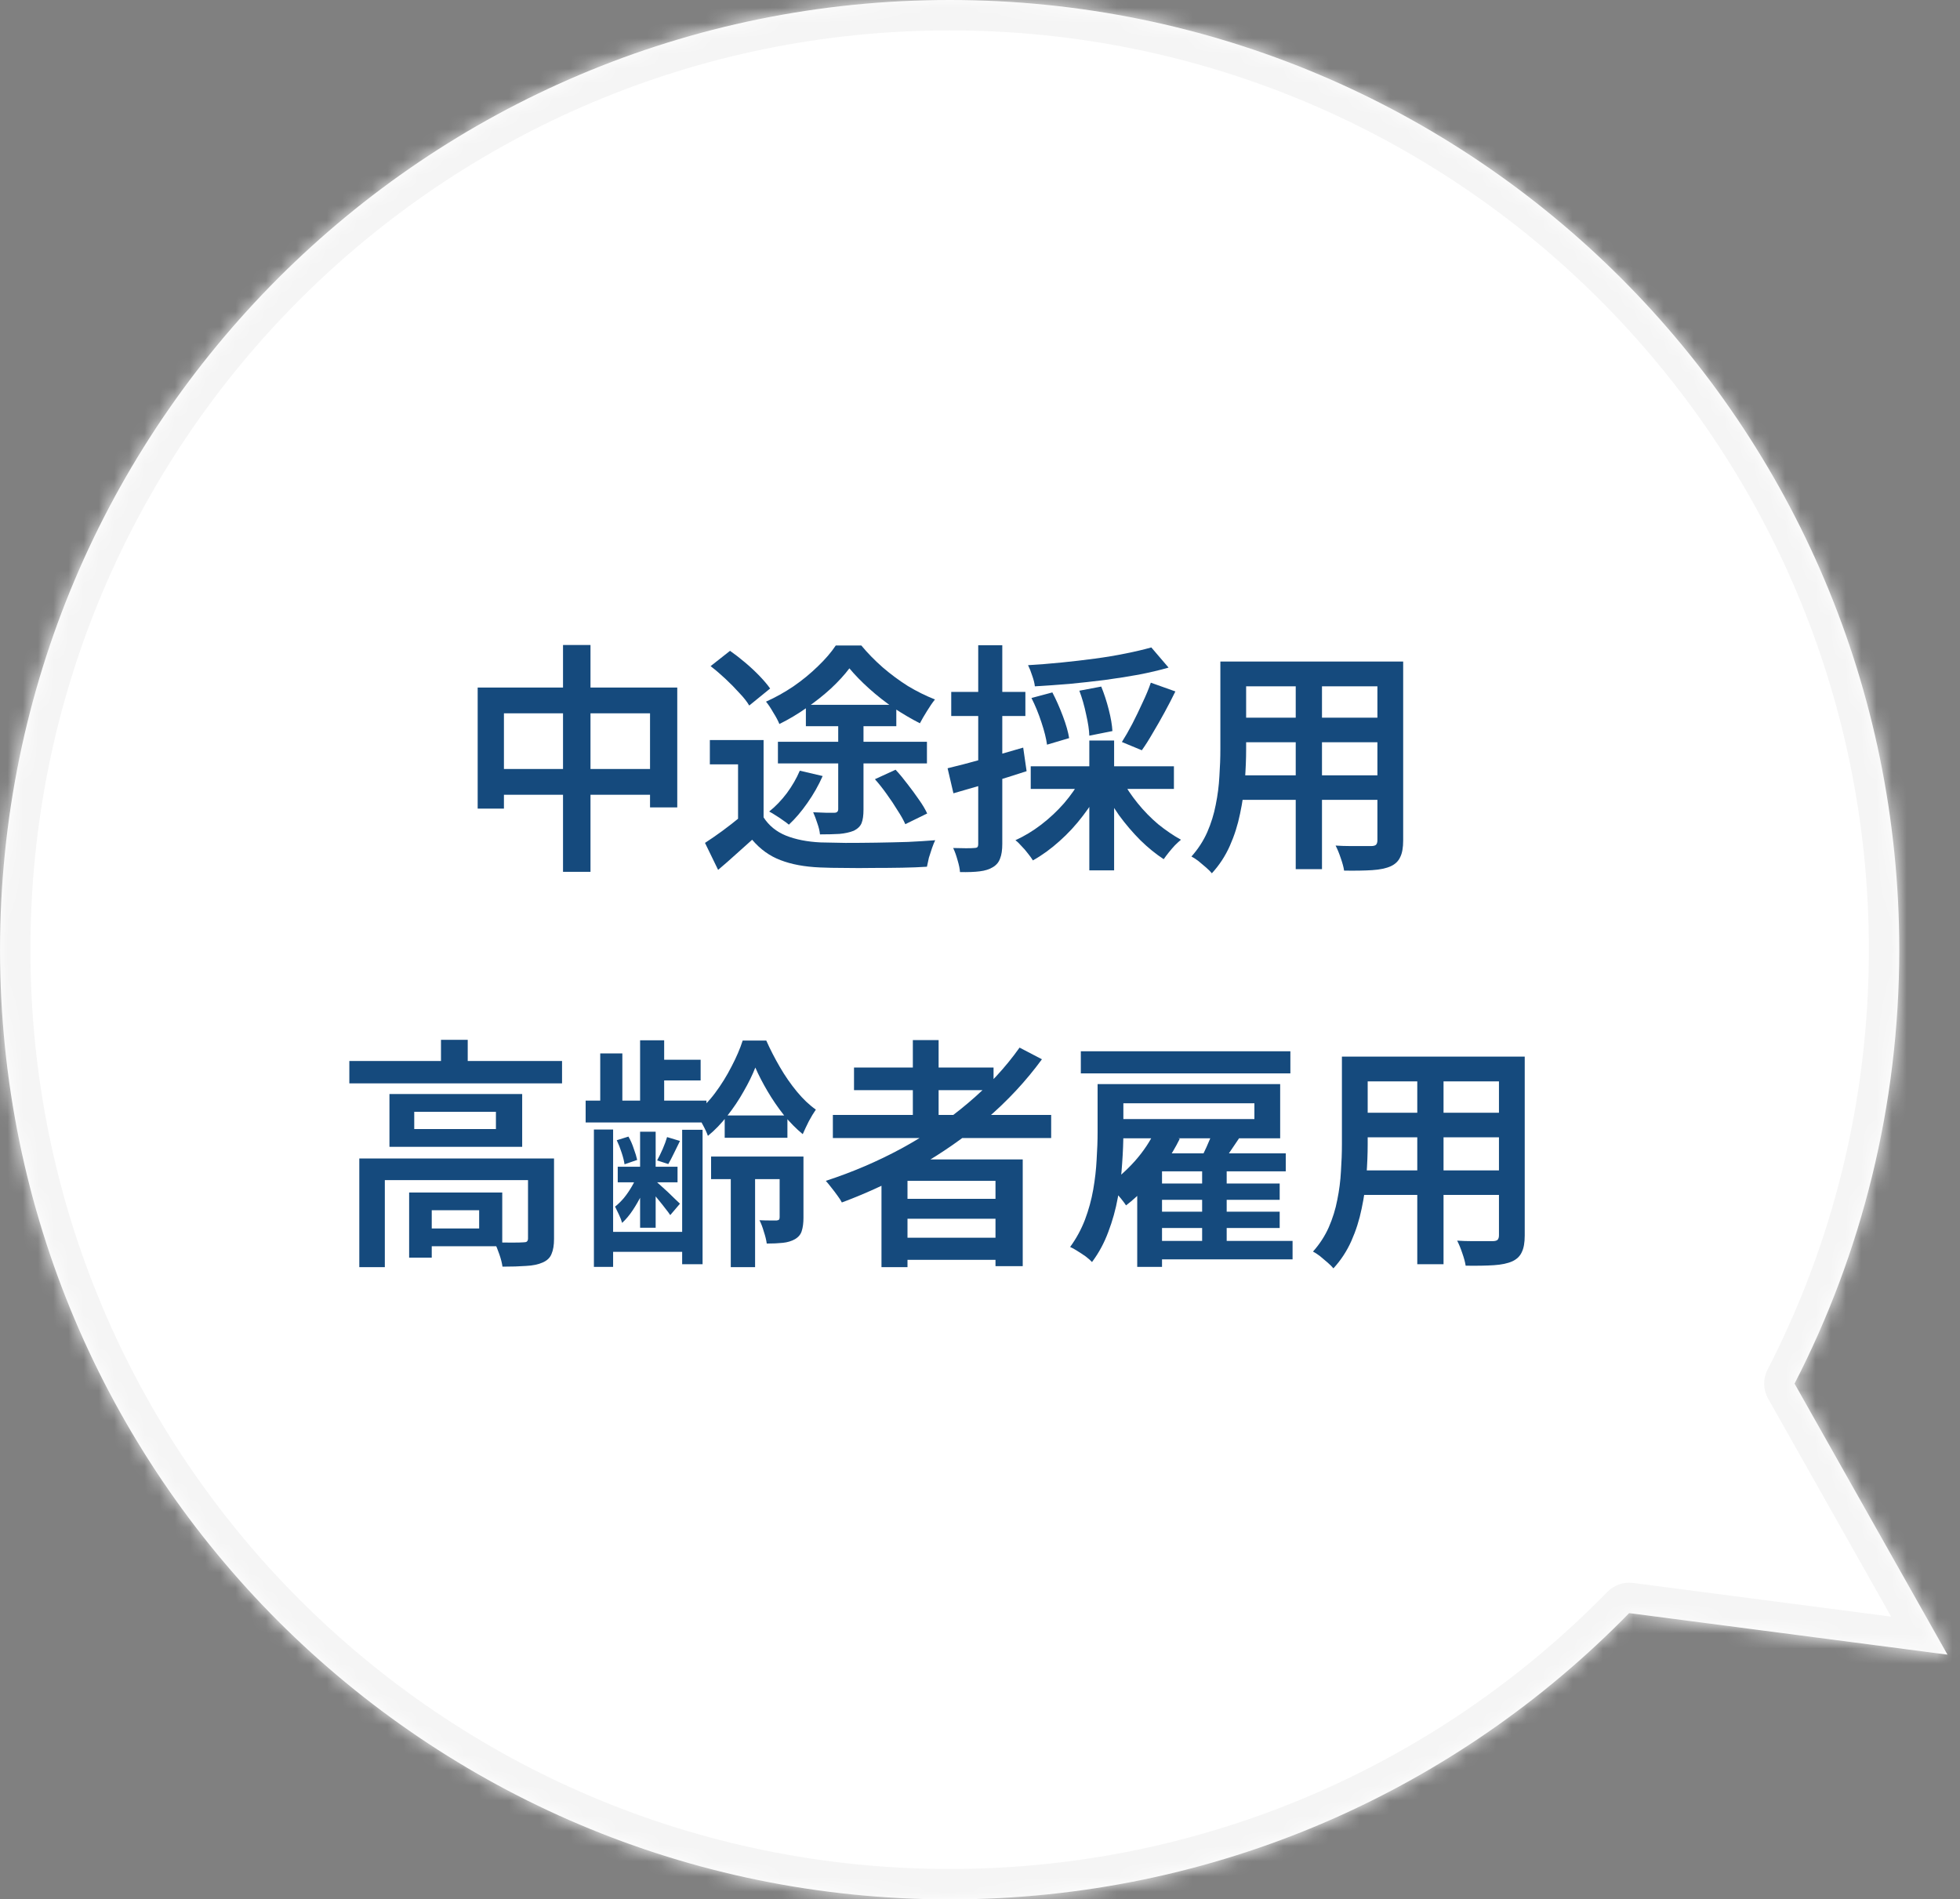
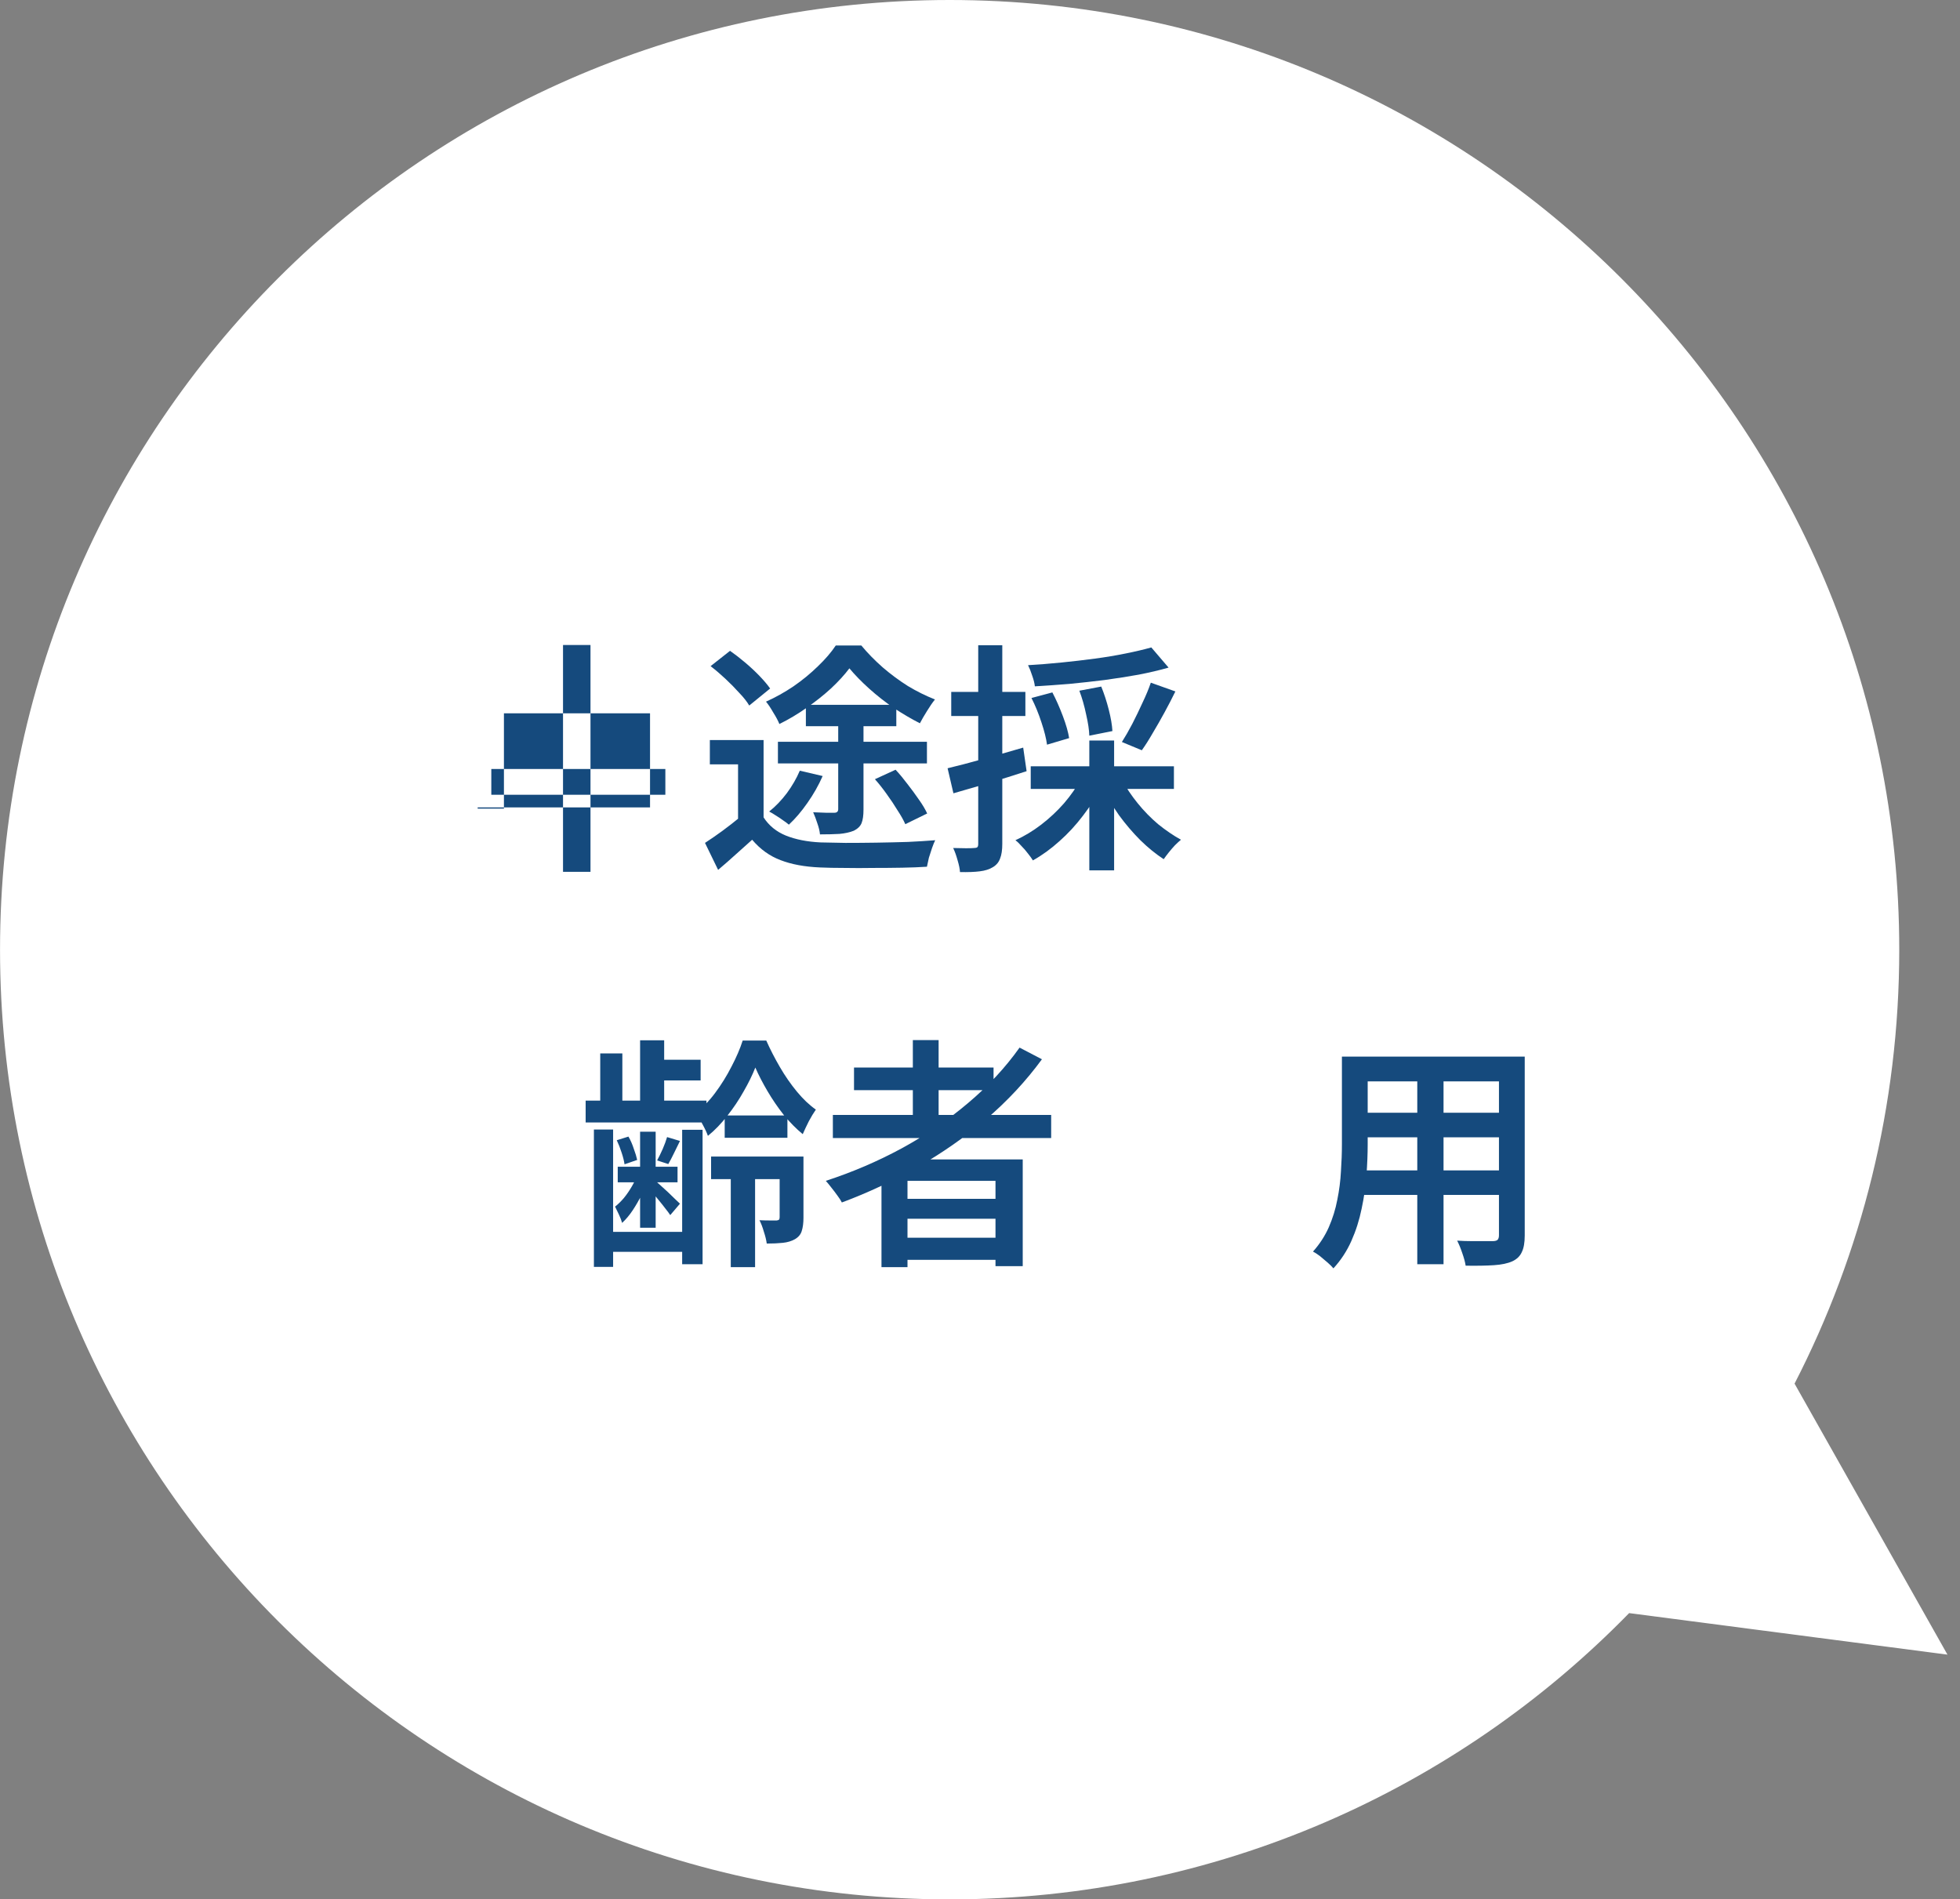
<svg xmlns="http://www.w3.org/2000/svg" width="129" height="125" viewBox="0 0 129 125" fill="none">
  <rect x="0" y="0" width="129" height="125" fill="#808080" stroke="none" />
  <mask id="path-1-inside-1_2008_749" fill="white">
-     <path fill-rule="evenodd" clip-rule="evenodd" d="M62.502 0C27.984 0 0.002 27.982 0.002 62.5C0.002 97.018 27.984 125 62.502 125C80.031 125 95.875 117.784 107.224 106.16L128.175 108.893L118.111 91.058C122.515 82.498 125.002 72.79 125.002 62.5C125.002 27.982 97.02 0 62.502 0Z" />
-   </mask>
+     </mask>
  <path fill-rule="evenodd" clip-rule="evenodd" d="M62.502 0C27.984 0 0.002 27.982 0.002 62.5C0.002 97.018 27.984 125 62.502 125C80.031 125 95.875 117.784 107.224 106.16L128.175 108.893L118.111 91.058C122.515 82.498 125.002 72.79 125.002 62.5C125.002 27.982 97.02 0 62.502 0Z" fill="white" />
-   <path d="M107.224 106.16L107.483 104.176C106.859 104.095 106.233 104.312 105.793 104.762L107.224 106.16ZM128.175 108.893L127.916 110.877C128.667 110.975 129.409 110.64 129.833 110.012C130.256 109.384 130.289 108.57 129.916 107.911L128.175 108.893ZM118.111 91.058L116.332 90.143C116.024 90.742 116.038 91.455 116.369 92.041L118.111 91.058ZM2.002 62.5C2.002 29.087 29.089 2 62.502 2V-2C26.88 -2 -1.998 26.878 -1.998 62.5H2.002ZM62.502 123C29.089 123 2.002 95.913 2.002 62.5H-1.998C-1.998 98.122 26.88 127 62.502 127V123ZM105.793 104.762C94.805 116.017 79.471 123 62.502 123V127C80.592 127 96.945 119.55 108.655 107.557L105.793 104.762ZM128.433 106.91L107.483 104.176L106.966 108.143L127.916 110.877L128.433 106.91ZM116.369 92.041L126.433 109.876L129.916 107.911L119.852 90.075L116.369 92.041ZM123.002 62.5C123.002 72.464 120.595 81.859 116.332 90.143L119.889 91.973C124.436 83.137 127.002 73.115 127.002 62.5H123.002ZM62.502 2C95.915 2 123.002 29.087 123.002 62.5H127.002C127.002 26.878 98.124 -2 62.502 -2V2Z" fill="#F5F5F5" mask="url(#path-1-inside-1_2008_749)" />
-   <path d="M81.296 43.536H91.28V45.168H81.296V43.536ZM81.296 47.232H91.296V48.848H81.296V47.232ZM81.248 51.024H91.344V52.64H81.248V51.024ZM80.32 43.536H82.016V49.312C82.016 49.931 81.989 50.608 81.936 51.344C81.883 52.069 81.776 52.805 81.616 53.552C81.467 54.288 81.243 54.992 80.944 55.664C80.645 56.336 80.251 56.939 79.76 57.472C79.675 57.365 79.547 57.237 79.376 57.088C79.205 56.939 79.035 56.795 78.864 56.656C78.693 56.528 78.544 56.432 78.416 56.368C78.853 55.877 79.2 55.344 79.456 54.768C79.712 54.181 79.899 53.579 80.016 52.96C80.144 52.331 80.224 51.707 80.256 51.088C80.299 50.459 80.32 49.861 80.32 49.296V43.536ZM90.656 43.536H92.352V55.312C92.352 55.781 92.288 56.144 92.16 56.4C92.043 56.667 91.835 56.869 91.536 57.008C91.227 57.147 90.821 57.232 90.32 57.264C89.829 57.296 89.211 57.307 88.464 57.296C88.432 57.072 88.357 56.795 88.24 56.464C88.133 56.144 88.021 55.872 87.904 55.648C88.235 55.669 88.56 55.68 88.88 55.68C89.2 55.68 89.483 55.68 89.728 55.68C89.973 55.68 90.144 55.68 90.24 55.68C90.389 55.68 90.496 55.653 90.56 55.6C90.624 55.536 90.656 55.435 90.656 55.296V43.536ZM85.28 44.176H87.008V57.2H85.28V44.176Z" fill="#154A7D" />
  <path d="M75.775 42.608L76.911 43.936C76.314 44.107 75.658 44.261 74.943 44.4C74.228 44.528 73.482 44.645 72.703 44.752C71.935 44.848 71.162 44.933 70.383 45.008C69.605 45.072 68.847 45.125 68.111 45.168C68.09 44.965 68.031 44.731 67.935 44.464C67.85 44.197 67.759 43.968 67.663 43.776C68.388 43.733 69.124 43.675 69.871 43.6C70.618 43.525 71.349 43.44 72.063 43.344C72.778 43.248 73.45 43.136 74.079 43.008C74.719 42.88 75.284 42.747 75.775 42.608ZM67.887 45.936L69.263 45.568C69.508 46.037 69.738 46.555 69.951 47.12C70.165 47.685 70.303 48.171 70.367 48.576L68.911 49.008C68.858 48.603 68.735 48.112 68.543 47.536C68.351 46.949 68.132 46.416 67.887 45.936ZM71.039 45.456L72.479 45.184C72.671 45.653 72.837 46.16 72.975 46.704C73.114 47.248 73.194 47.717 73.215 48.112L71.695 48.416C71.684 48.043 71.615 47.579 71.487 47.024C71.37 46.459 71.221 45.936 71.039 45.456ZM75.743 44.928L77.359 45.504C77.135 45.963 76.895 46.427 76.639 46.896C76.383 47.365 76.127 47.813 75.871 48.24C75.626 48.667 75.386 49.045 75.151 49.376L73.839 48.832C74.063 48.48 74.293 48.08 74.527 47.632C74.762 47.173 74.986 46.709 75.199 46.24C75.423 45.771 75.605 45.333 75.743 44.928ZM67.839 50.432H77.263V51.92H67.839V50.432ZM71.695 48.736H73.327V57.28H71.695V48.736ZM71.135 51.28L72.479 51.744C72.159 52.416 71.759 53.061 71.279 53.68C70.81 54.299 70.293 54.859 69.727 55.36C69.172 55.861 68.591 56.283 67.983 56.624C67.898 56.485 67.786 56.331 67.647 56.16C67.519 55.989 67.38 55.829 67.231 55.68C67.093 55.52 66.959 55.392 66.831 55.296C67.418 55.029 67.983 54.688 68.527 54.272C69.082 53.845 69.583 53.376 70.031 52.864C70.479 52.341 70.847 51.813 71.135 51.28ZM73.855 51.344C74.132 51.856 74.474 52.363 74.879 52.864C75.284 53.365 75.733 53.824 76.223 54.24C76.725 54.645 77.226 54.987 77.727 55.264C77.61 55.36 77.477 55.483 77.327 55.632C77.189 55.781 77.055 55.936 76.927 56.096C76.799 56.256 76.687 56.405 76.591 56.544C76.069 56.203 75.556 55.787 75.055 55.296C74.554 54.795 74.085 54.245 73.647 53.648C73.221 53.04 72.858 52.427 72.559 51.808L73.855 51.344ZM62.367 50.56C62.996 50.411 63.754 50.213 64.639 49.968C65.535 49.723 66.436 49.467 67.343 49.2L67.567 50.752C66.746 51.019 65.914 51.28 65.071 51.536C64.228 51.781 63.455 52.005 62.751 52.208L62.367 50.56ZM62.607 45.536H67.487V47.12H62.607V45.536ZM64.383 42.464H65.967V55.536C65.967 55.941 65.919 56.261 65.823 56.496C65.738 56.741 65.578 56.933 65.343 57.072C65.119 57.211 64.831 57.301 64.479 57.344C64.138 57.387 63.706 57.403 63.183 57.392C63.172 57.189 63.119 56.928 63.023 56.608C62.938 56.299 62.842 56.032 62.735 55.808C63.044 55.819 63.327 55.824 63.583 55.824C63.839 55.824 64.015 55.819 64.111 55.808C64.207 55.808 64.276 55.792 64.319 55.76C64.362 55.728 64.383 55.653 64.383 55.536V42.464Z" fill="#154A7D" />
  <path d="M50.256 48.704V54.544H48.576V50.304H46.72V48.704H50.256ZM50.256 53.792C50.608 54.336 51.099 54.736 51.728 54.992C52.368 55.248 53.126 55.397 54 55.44C54.459 55.451 55.008 55.461 55.648 55.472C56.299 55.472 56.976 55.467 57.68 55.456C58.395 55.445 59.088 55.429 59.76 55.408C60.432 55.376 61.03 55.339 61.552 55.296C61.488 55.424 61.419 55.595 61.344 55.808C61.27 56.021 61.2 56.235 61.136 56.448C61.083 56.672 61.04 56.869 61.008 57.04C60.539 57.072 59.995 57.093 59.376 57.104C58.768 57.115 58.139 57.12 57.488 57.12C56.838 57.131 56.203 57.131 55.584 57.12C54.976 57.12 54.438 57.109 53.968 57.088C52.955 57.045 52.091 56.885 51.376 56.608C50.662 56.341 50.038 55.893 49.504 55.264C49.152 55.584 48.795 55.904 48.432 56.224C48.07 56.555 47.68 56.896 47.264 57.248L46.4 55.472C46.763 55.237 47.142 54.976 47.536 54.688C47.942 54.389 48.326 54.091 48.688 53.792H50.256ZM46.768 43.84L48.048 42.832C48.368 43.056 48.699 43.312 49.04 43.6C49.382 43.888 49.696 44.181 49.984 44.48C50.272 44.779 50.507 45.056 50.688 45.312L49.312 46.432C49.163 46.176 48.944 45.899 48.656 45.6C48.379 45.291 48.075 44.981 47.744 44.672C47.414 44.363 47.088 44.085 46.768 43.84ZM55.168 47.28H56.832V53.28C56.832 53.664 56.79 53.963 56.704 54.176C56.619 54.379 56.448 54.544 56.192 54.672C55.926 54.779 55.611 54.848 55.248 54.88C54.896 54.901 54.47 54.912 53.968 54.912C53.947 54.688 53.888 54.443 53.792 54.176C53.707 53.909 53.616 53.669 53.52 53.456C53.808 53.467 54.091 53.477 54.368 53.488C54.646 53.488 54.827 53.488 54.912 53.488C55.083 53.488 55.168 53.408 55.168 53.248V47.28ZM52.64 50.72L54.144 51.072C53.878 51.68 53.542 52.272 53.136 52.848C52.742 53.413 52.336 53.888 51.92 54.272C51.824 54.187 51.696 54.091 51.536 53.984C51.376 53.867 51.216 53.76 51.056 53.664C50.896 53.557 50.752 53.472 50.624 53.408C51.051 53.067 51.44 52.661 51.792 52.192C52.144 51.712 52.427 51.221 52.64 50.72ZM57.584 51.28L58.944 50.656C59.211 50.944 59.472 51.259 59.728 51.6C59.995 51.941 60.246 52.283 60.48 52.624C60.715 52.955 60.896 53.259 61.024 53.536L59.584 54.24C59.467 53.973 59.296 53.669 59.072 53.328C58.859 52.976 58.624 52.624 58.368 52.272C58.112 51.909 57.851 51.579 57.584 51.28ZM53.04 46.384H58.992V47.792H53.04V46.384ZM51.2 48.816H61.008V50.24H51.2V48.816ZM55.904 43.984C55.584 44.411 55.179 44.853 54.688 45.312C54.198 45.76 53.659 46.187 53.072 46.592C52.496 46.997 51.904 47.349 51.296 47.648C51.211 47.435 51.078 47.184 50.896 46.896C50.726 46.597 50.566 46.357 50.416 46.176C51.035 45.899 51.638 45.563 52.224 45.168C52.811 44.763 53.344 44.325 53.824 43.856C54.315 43.387 54.71 42.928 55.008 42.48H56.688C57.104 42.981 57.574 43.461 58.096 43.92C58.63 44.379 59.184 44.789 59.76 45.152C60.347 45.504 60.939 45.797 61.536 46.032C61.366 46.245 61.19 46.501 61.008 46.8C60.827 47.088 60.672 47.355 60.544 47.6C60 47.323 59.435 46.992 58.848 46.608C58.272 46.213 57.728 45.787 57.216 45.328C56.704 44.869 56.267 44.421 55.904 43.984Z" fill="#154A7D" />
-   <path d="M31.439 45.248H44.575V53.136H42.783V46.944H33.167V53.216H31.439V45.248ZM32.336 50.608H43.791V52.304H32.336V50.608ZM37.056 42.448H38.864V57.376H37.056V42.448Z" fill="#154A7D" />
+   <path d="M31.439 45.248V53.136H42.783V46.944H33.167V53.216H31.439V45.248ZM32.336 50.608H43.791V52.304H32.336V50.608ZM37.056 42.448H38.864V57.376H37.056V42.448Z" fill="#154A7D" />
  <path d="M89.296 69.536H99.28V71.168H89.296V69.536ZM89.296 73.232H99.296V74.848H89.296V73.232ZM89.248 77.024H99.344V78.64H89.248V77.024ZM88.32 69.536H90.016V75.312C90.016 75.931 89.989 76.608 89.936 77.344C89.883 78.069 89.776 78.805 89.616 79.552C89.467 80.288 89.243 80.992 88.944 81.664C88.645 82.336 88.251 82.939 87.76 83.472C87.675 83.365 87.547 83.237 87.376 83.088C87.205 82.939 87.035 82.795 86.864 82.656C86.693 82.528 86.544 82.432 86.416 82.368C86.853 81.877 87.2 81.344 87.456 80.768C87.712 80.181 87.899 79.579 88.016 78.96C88.144 78.331 88.224 77.707 88.256 77.088C88.299 76.459 88.32 75.861 88.32 75.296V69.536ZM98.656 69.536H100.352V81.312C100.352 81.781 100.288 82.144 100.16 82.4C100.043 82.667 99.835 82.869 99.536 83.008C99.227 83.147 98.821 83.232 98.32 83.264C97.829 83.296 97.211 83.307 96.464 83.296C96.432 83.072 96.357 82.795 96.24 82.464C96.133 82.144 96.021 81.872 95.904 81.648C96.235 81.669 96.56 81.68 96.88 81.68C97.2 81.68 97.483 81.68 97.728 81.68C97.973 81.68 98.144 81.68 98.24 81.68C98.389 81.68 98.496 81.653 98.56 81.6C98.624 81.536 98.656 81.435 98.656 81.296V69.536ZM93.28 70.176H95.008V83.2H93.28V70.176Z" fill="#154A7D" />
-   <path d="M72.24 71.344H73.936V74.528C73.936 75.147 73.909 75.824 73.856 76.56C73.813 77.296 73.717 78.053 73.568 78.832C73.429 79.6 73.221 80.347 72.944 81.072C72.677 81.797 72.32 82.459 71.872 83.056C71.776 82.949 71.637 82.827 71.456 82.688C71.274 82.56 71.088 82.437 70.896 82.32C70.714 82.203 70.56 82.117 70.432 82.064C70.837 81.509 71.162 80.912 71.408 80.272C71.653 79.621 71.834 78.96 71.952 78.288C72.069 77.616 72.144 76.96 72.176 76.32C72.218 75.669 72.24 75.067 72.24 74.512V71.344ZM73.2 71.344H84.256V74.912H73.2V73.648H82.56V72.608H73.2V71.344ZM71.136 69.184H84.928V70.64H71.136V69.184ZM76.064 77.888H84.224V78.96H76.064V77.888ZM76.064 79.744H84.224V80.816H76.064V79.744ZM75.904 81.664H85.072V82.88H75.904V81.664ZM76.48 75.904H84.624V77.088H76.48V83.376H74.848V77.52L76.464 75.904H76.48ZM79.12 76.528H80.736V82.208H79.12V76.528ZM76.016 74.432L77.648 74.944C77.37 75.509 77.04 76.064 76.656 76.608C76.282 77.141 75.877 77.643 75.44 78.112C75.002 78.581 74.56 78.987 74.112 79.328C74.037 79.211 73.93 79.067 73.792 78.896C73.653 78.725 73.509 78.555 73.36 78.384C73.21 78.213 73.077 78.069 72.96 77.952C73.568 77.536 74.149 77.019 74.704 76.4C75.258 75.771 75.696 75.115 76.016 74.432ZM79.824 74.448L81.584 74.864C81.328 75.248 81.072 75.627 80.816 76C80.57 76.363 80.346 76.672 80.144 76.928L78.896 76.512C79.066 76.213 79.237 75.872 79.408 75.488C79.589 75.093 79.728 74.747 79.824 74.448Z" fill="#154A7D" />
  <path d="M54.816 73.376H69.184V74.896H54.816V73.376ZM56.208 70.256H65.392V71.744H56.208V70.256ZM58.96 78.896H66.224V80.208H58.96V78.896ZM58.96 81.456H66.224V82.912H58.96V81.456ZM60.08 68.448H61.776V74.224H60.08V68.448ZM67.104 68.944L68.576 69.712C67.53 71.141 66.309 72.453 64.912 73.648C63.514 74.832 62.01 75.883 60.4 76.8C58.789 77.717 57.125 78.496 55.408 79.136C55.344 79.008 55.248 78.859 55.12 78.688C54.992 78.507 54.858 78.331 54.72 78.16C54.581 77.979 54.458 77.829 54.352 77.712C56.09 77.147 57.749 76.437 59.328 75.584C60.917 74.72 62.373 73.728 63.696 72.608C65.029 71.488 66.165 70.267 67.104 68.944ZM58.016 76.304H67.312V83.328H65.52V77.712H59.728V83.392H58.016V76.304Z" fill="#154A7D" />
  <path d="M42.129 68.464H43.713V72.928H42.129V68.464ZM42.129 74.48H43.153V80.8H42.129V74.48ZM39.505 69.328H40.961V72.784H39.505V69.328ZM39.089 74.336H40.353V83.376H39.089V74.336ZM44.897 74.352H46.241V83.2H44.897V74.352ZM48.097 76.48H49.697V83.392H48.097V76.48ZM42.849 69.744H46.113V71.104H42.849V69.744ZM47.697 73.408H51.825V74.88H47.697V73.408ZM46.801 76.112H52.225V77.6H46.801V76.112ZM40.657 76.784H44.593V77.808H40.657V76.784ZM39.793 81.072H45.697V82.384H39.793V81.072ZM38.545 72.432H46.497V73.872H38.545V72.432ZM40.593 75.04L41.361 74.8C41.5 75.035 41.617 75.301 41.713 75.6C41.82 75.888 41.894 76.133 41.937 76.336L41.105 76.624C41.073 76.4 41.009 76.144 40.913 75.856C40.817 75.557 40.71 75.285 40.593 75.04ZM43.905 74.832L44.753 75.088C44.614 75.365 44.481 75.637 44.353 75.904C44.225 76.171 44.102 76.405 43.985 76.608L43.249 76.368C43.366 76.155 43.489 75.904 43.617 75.616C43.745 75.317 43.841 75.056 43.905 74.832ZM41.985 77.264L42.657 77.552C42.55 77.904 42.406 78.267 42.225 78.64C42.044 79.003 41.846 79.344 41.633 79.664C41.42 79.984 41.19 80.256 40.945 80.48C40.902 80.32 40.833 80.139 40.737 79.936C40.641 79.733 40.556 79.557 40.481 79.408C40.673 79.259 40.865 79.072 41.057 78.848C41.249 78.613 41.425 78.357 41.585 78.08C41.745 77.803 41.878 77.531 41.985 77.264ZM43.089 77.664C43.164 77.728 43.276 77.829 43.425 77.968C43.585 78.107 43.756 78.261 43.937 78.432C44.118 78.603 44.284 78.763 44.433 78.912C44.582 79.051 44.689 79.152 44.753 79.216L44.113 79.968C44.038 79.851 43.932 79.707 43.793 79.536C43.665 79.365 43.521 79.184 43.361 78.992C43.212 78.8 43.062 78.624 42.913 78.464C42.774 78.304 42.652 78.176 42.545 78.08L43.089 77.664ZM49.713 70.256C49.521 70.747 49.265 71.269 48.945 71.824C48.636 72.379 48.278 72.912 47.873 73.424C47.478 73.936 47.052 74.379 46.593 74.752C46.508 74.517 46.385 74.256 46.225 73.968C46.076 73.669 45.932 73.424 45.793 73.232C46.252 72.891 46.678 72.453 47.073 71.92C47.478 71.376 47.836 70.8 48.145 70.192C48.465 69.584 48.71 69.013 48.881 68.48H50.433C50.689 69.056 50.988 69.637 51.329 70.224C51.67 70.811 52.044 71.349 52.449 71.84C52.854 72.331 53.27 72.725 53.697 73.024C53.548 73.237 53.393 73.493 53.233 73.792C53.084 74.091 52.95 74.373 52.833 74.64C52.406 74.288 51.99 73.867 51.585 73.376C51.19 72.875 50.833 72.352 50.513 71.808C50.193 71.264 49.926 70.747 49.713 70.256ZM51.313 76.112H52.881V80.144C52.881 80.485 52.844 80.773 52.769 81.008C52.705 81.232 52.556 81.413 52.321 81.552C52.097 81.68 51.83 81.76 51.521 81.792C51.222 81.824 50.87 81.84 50.465 81.84C50.433 81.605 50.369 81.344 50.273 81.056C50.188 80.757 50.092 80.507 49.985 80.304C50.241 80.315 50.476 80.32 50.689 80.32C50.902 80.32 51.046 80.32 51.121 80.32C51.196 80.309 51.244 80.293 51.265 80.272C51.297 80.24 51.313 80.187 51.313 80.112V76.112Z" fill="#154A7D" />
-   <path d="M22.992 69.824H36.992V71.296H22.992V69.824ZM29.024 68.432H30.784V70.56H29.024V68.432ZM23.648 76.24H35.408V77.664H25.328V83.392H23.648V76.24ZM34.752 76.24H36.464V81.536C36.464 81.941 36.411 82.267 36.304 82.512C36.208 82.768 36.011 82.96 35.712 83.088C35.424 83.216 35.062 83.291 34.624 83.312C34.197 83.344 33.68 83.36 33.072 83.36C33.04 83.125 32.971 82.853 32.864 82.544C32.758 82.235 32.651 81.973 32.544 81.76C32.95 81.771 33.334 81.776 33.696 81.776C34.059 81.776 34.304 81.771 34.432 81.76C34.55 81.76 34.63 81.744 34.672 81.712C34.725 81.669 34.752 81.6 34.752 81.504V76.24ZM26.928 78.48H28.416V82.768H26.928V78.48ZM27.696 78.48H33.056V82.016H27.696V80.848H31.536V79.648H27.696V78.48ZM27.264 73.168V74.304H32.64V73.168H27.264ZM25.632 72H34.368V75.472H25.632V72Z" fill="#154A7D" />
</svg>